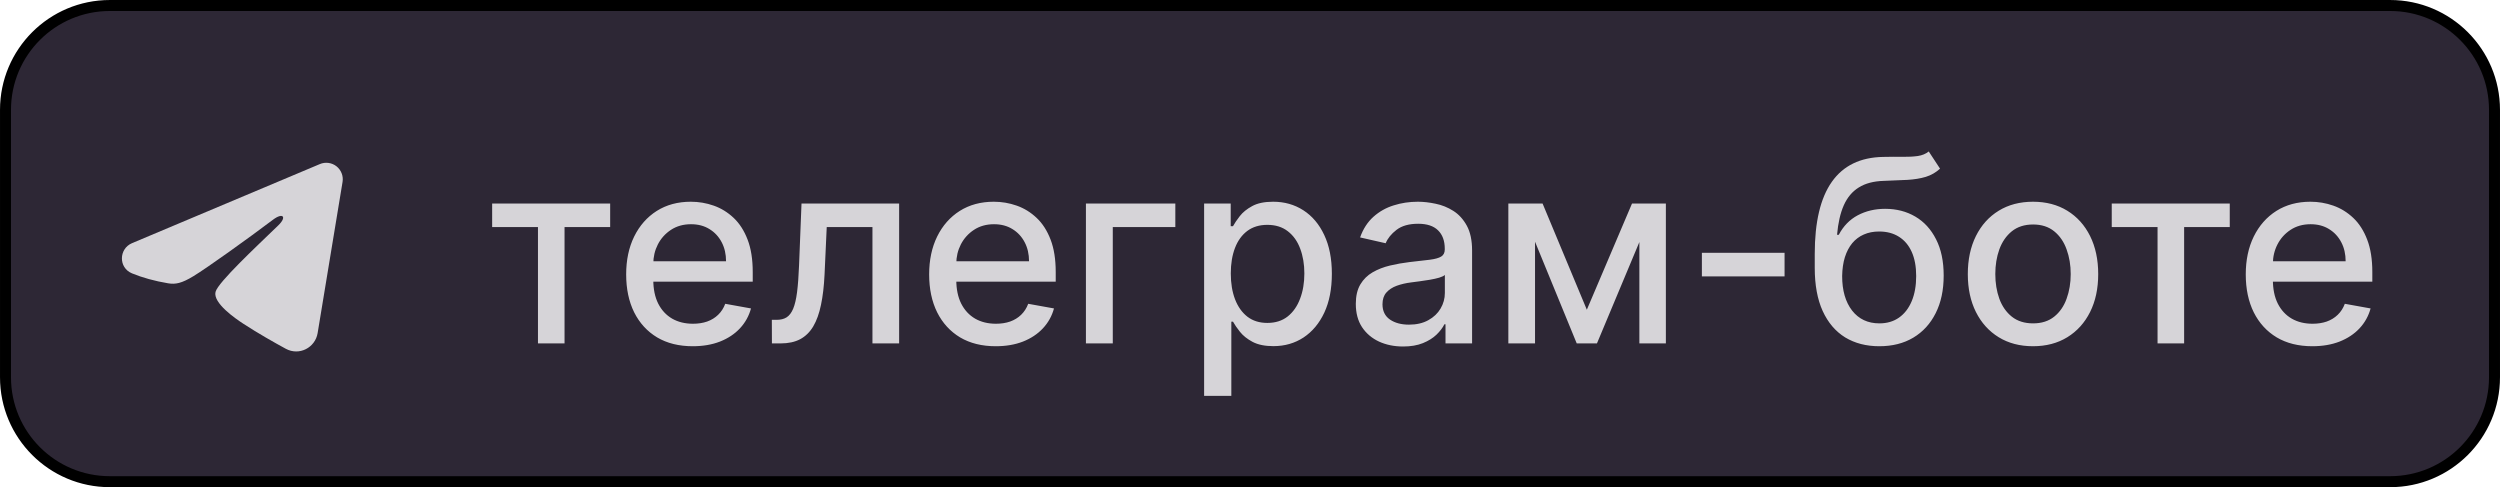
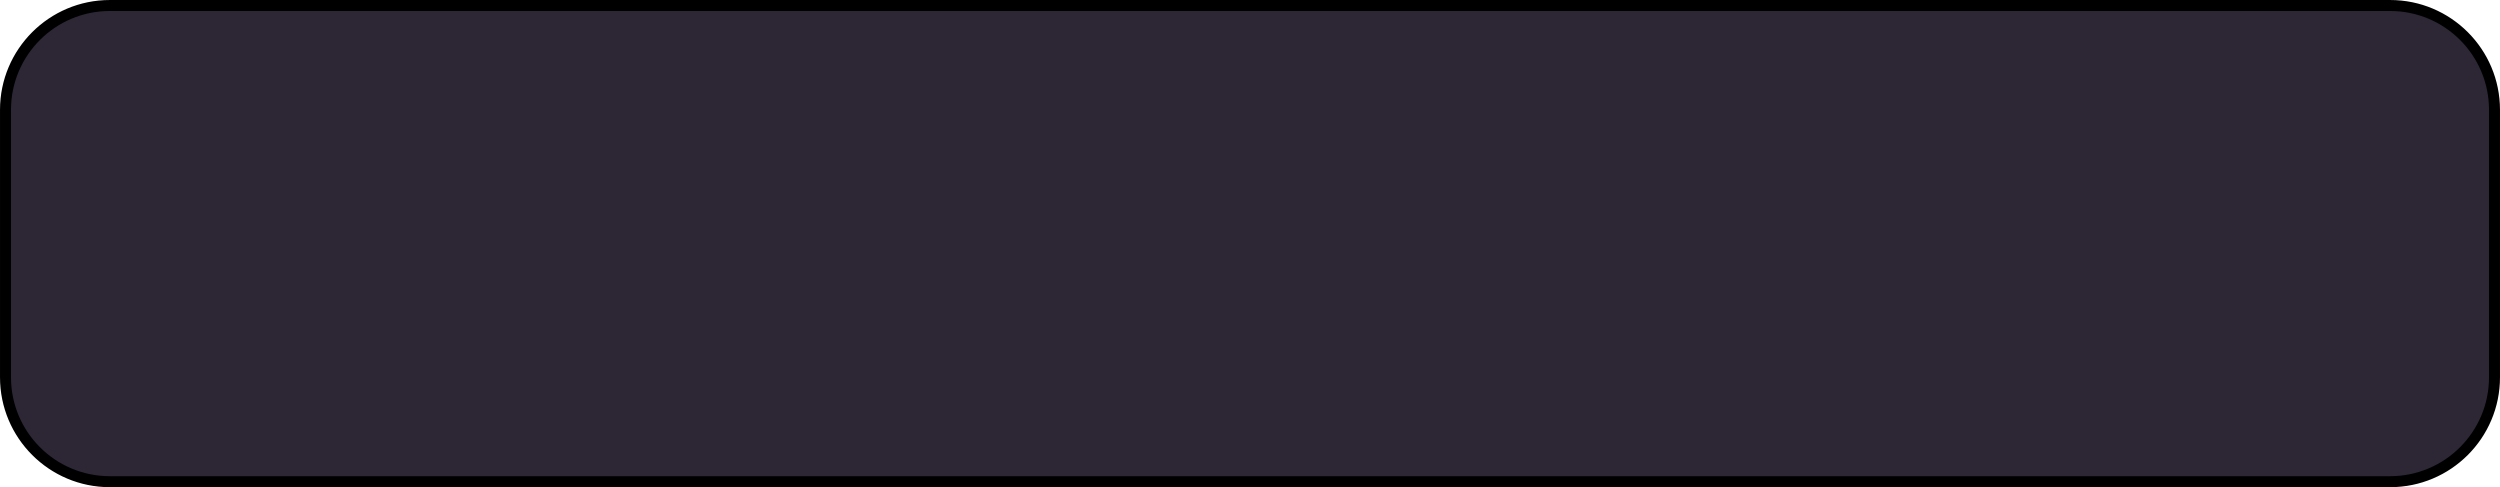
<svg xmlns="http://www.w3.org/2000/svg" width="195" height="38" viewBox="0 0 195 38" fill="none">
  <path data-figma-bg-blur-radius="25.7143" d="M8.571 0.429H186.429C190.926 0.429 194.571 4.074 194.571 8.571V29.429C194.571 33.926 190.926 37.571 186.429 37.571H8.571C4.074 37.571 0.429 33.926 0.429 29.429V8.571C0.429 4.074 4.074 0.429 8.571 0.429Z" fill="#2D2735" stroke="black" stroke-width="0.857" />
-   <path fill-rule="evenodd" clip-rule="evenodd" d="M24.952 12.797C25.164 12.708 25.395 12.677 25.623 12.708C25.851 12.739 26.066 12.83 26.247 12.972C26.427 13.115 26.566 13.303 26.649 13.517C26.732 13.731 26.757 13.964 26.719 14.191L24.775 25.982C24.587 27.12 23.339 27.772 22.296 27.206C21.423 26.732 20.127 26.001 18.961 25.239C18.378 24.858 16.593 23.636 16.812 22.767C17.001 22.024 20.001 19.232 21.715 17.571C22.388 16.919 22.081 16.543 21.287 17.143C19.314 18.632 16.146 20.898 15.098 21.535C14.174 22.098 13.692 22.194 13.116 22.098C12.066 21.923 11.091 21.652 10.296 21.322C9.221 20.876 9.273 19.399 10.295 18.968L24.952 12.797Z" fill="#D6D4D8" />
-   <path d="M38.388 17.709V15.877H47.593V17.709H44.034V26.786H41.961V17.709H38.388ZM54.033 27.006C52.958 27.006 52.032 26.776 51.256 26.317C50.484 25.853 49.887 25.202 49.466 24.364C49.049 23.521 48.841 22.534 48.841 21.402C48.841 20.285 49.049 19.3 49.466 18.448C49.887 17.595 50.474 16.93 51.227 16.452C51.985 15.974 52.87 15.735 53.883 15.735C54.499 15.735 55.096 15.836 55.673 16.04C56.251 16.244 56.769 16.563 57.229 16.999C57.688 17.434 58.05 18 58.315 18.696C58.58 19.387 58.713 20.228 58.713 21.218V21.97H50.041V20.379H56.632C56.632 19.821 56.518 19.326 56.291 18.895C56.064 18.459 55.744 18.116 55.332 17.865C54.925 17.614 54.447 17.489 53.898 17.489C53.301 17.489 52.78 17.636 52.335 17.929C51.895 18.218 51.554 18.597 51.312 19.066C51.076 19.529 50.957 20.034 50.957 20.578V21.821C50.957 22.55 51.085 23.171 51.341 23.682C51.601 24.193 51.964 24.584 52.428 24.854C52.892 25.119 53.434 25.252 54.054 25.252C54.456 25.252 54.823 25.195 55.155 25.081C55.486 24.963 55.773 24.788 56.014 24.555C56.256 24.323 56.44 24.037 56.568 23.696L58.578 24.058C58.417 24.65 58.128 25.169 57.712 25.614C57.3 26.054 56.781 26.397 56.156 26.644C55.536 26.885 54.828 27.006 54.033 27.006ZM60.21 26.786L60.203 24.946H60.593C60.896 24.946 61.15 24.882 61.353 24.754C61.562 24.622 61.732 24.399 61.865 24.087C61.997 23.774 62.099 23.343 62.17 22.794C62.241 22.24 62.293 21.544 62.326 20.706L62.518 15.877H70.132V26.786H68.051V17.709H64.485L64.315 21.416C64.272 22.316 64.18 23.102 64.038 23.774C63.901 24.447 63.699 25.008 63.434 25.457C63.169 25.903 62.828 26.236 62.411 26.459C61.995 26.677 61.488 26.786 60.892 26.786H60.21ZM77.665 27.006C76.591 27.006 75.665 26.776 74.888 26.317C74.117 25.853 73.52 25.202 73.099 24.364C72.682 23.521 72.474 22.534 72.474 21.402C72.474 20.285 72.682 19.3 73.099 18.448C73.52 17.595 74.107 16.93 74.86 16.452C75.618 15.974 76.503 15.735 77.516 15.735C78.132 15.735 78.728 15.836 79.306 16.04C79.884 16.244 80.402 16.563 80.861 16.999C81.321 17.434 81.683 18 81.948 18.696C82.213 19.387 82.346 20.228 82.346 21.218V21.97H73.674V20.379H80.265C80.265 19.821 80.151 19.326 79.924 18.895C79.697 18.459 79.377 18.116 78.965 17.865C78.558 17.614 78.08 17.489 77.531 17.489C76.934 17.489 76.413 17.636 75.968 17.929C75.528 18.218 75.187 18.597 74.945 19.066C74.709 19.529 74.59 20.034 74.59 20.578V21.821C74.59 22.55 74.718 23.171 74.974 23.682C75.234 24.193 75.596 24.584 76.06 24.854C76.524 25.119 77.066 25.252 77.687 25.252C78.089 25.252 78.456 25.195 78.788 25.081C79.119 24.963 79.406 24.788 79.647 24.555C79.888 24.323 80.073 24.037 80.201 23.696L82.211 24.058C82.05 24.65 81.761 25.169 81.344 25.614C80.932 26.054 80.414 26.397 79.789 26.644C79.169 26.885 78.461 27.006 77.665 27.006ZM91.676 15.877V17.709H86.797V26.786H84.702V15.877H91.676ZM93.921 30.877V15.877H95.995V17.645H96.172C96.295 17.418 96.473 17.155 96.705 16.857C96.937 16.558 97.259 16.298 97.671 16.075C98.083 15.848 98.627 15.735 99.304 15.735C100.185 15.735 100.971 15.957 101.662 16.402C102.353 16.847 102.896 17.489 103.289 18.327C103.686 19.165 103.885 20.173 103.885 21.352C103.885 22.531 103.689 23.542 103.296 24.385C102.903 25.223 102.363 25.869 101.676 26.324C100.99 26.774 100.206 26.999 99.326 26.999C98.663 26.999 98.121 26.887 97.699 26.665C97.282 26.442 96.956 26.182 96.719 25.884C96.482 25.585 96.3 25.32 96.172 25.088H96.044V30.877H93.921ZM96.002 21.331C96.002 22.098 96.113 22.77 96.335 23.348C96.558 23.926 96.88 24.378 97.301 24.705C97.723 25.027 98.239 25.188 98.85 25.188C99.484 25.188 100.014 25.02 100.441 24.683C100.867 24.343 101.189 23.881 101.407 23.298C101.629 22.716 101.74 22.06 101.74 21.331C101.74 20.611 101.631 19.965 101.414 19.392C101.201 18.819 100.879 18.367 100.448 18.036C100.022 17.704 99.489 17.538 98.85 17.538C98.234 17.538 97.713 17.697 97.287 18.014C96.866 18.332 96.546 18.774 96.328 19.343C96.111 19.911 96.002 20.573 96.002 21.331ZM109.439 27.027C108.748 27.027 108.123 26.899 107.564 26.644C107.005 26.383 106.563 26.007 106.236 25.514C105.914 25.022 105.753 24.418 105.753 23.703C105.753 23.088 105.871 22.581 106.108 22.183C106.345 21.786 106.665 21.471 107.067 21.239C107.469 21.007 107.919 20.832 108.416 20.713C108.914 20.595 109.42 20.505 109.936 20.443C110.59 20.368 111.12 20.306 111.527 20.259C111.934 20.207 112.23 20.124 112.415 20.01C112.6 19.896 112.692 19.712 112.692 19.456V19.406C112.692 18.786 112.517 18.305 112.166 17.965C111.821 17.624 111.305 17.453 110.618 17.453C109.903 17.453 109.34 17.612 108.928 17.929C108.521 18.242 108.239 18.59 108.083 18.973L106.087 18.519C106.324 17.856 106.669 17.321 107.124 16.913C107.583 16.502 108.111 16.203 108.708 16.019C109.304 15.829 109.932 15.735 110.59 15.735C111.025 15.735 111.487 15.787 111.975 15.891C112.467 15.99 112.926 16.175 113.353 16.445C113.783 16.715 114.136 17.101 114.411 17.602C114.685 18.1 114.823 18.746 114.823 19.541V26.786H112.749V25.294H112.664C112.526 25.569 112.32 25.839 112.046 26.104C111.771 26.369 111.418 26.589 110.987 26.764C110.557 26.939 110.041 27.027 109.439 27.027ZM109.901 25.323C110.488 25.323 110.99 25.207 111.407 24.975C111.828 24.743 112.148 24.439 112.365 24.066C112.588 23.687 112.699 23.282 112.699 22.851V21.445C112.623 21.52 112.477 21.591 112.259 21.658C112.046 21.719 111.802 21.774 111.527 21.821C111.253 21.864 110.985 21.904 110.725 21.942C110.464 21.975 110.246 22.003 110.071 22.027C109.659 22.079 109.283 22.167 108.942 22.29C108.606 22.413 108.336 22.591 108.132 22.823C107.934 23.05 107.834 23.353 107.834 23.732C107.834 24.257 108.028 24.655 108.416 24.925C108.805 25.19 109.3 25.323 109.901 25.323ZM123.773 24.158L127.296 15.877H129.128L124.562 26.786H122.985L118.511 15.877H120.322L123.773 24.158ZM119.732 15.877V26.786H117.651V15.877H119.732ZM127.871 26.786V15.877H129.938V26.786H127.871ZM139.196 19.719V21.558H132.747V19.719H139.196ZM150.442 11.814L151.323 13.156C150.996 13.455 150.625 13.668 150.208 13.796C149.796 13.919 149.32 13.997 148.78 14.03C148.241 14.058 147.623 14.084 146.927 14.108C146.141 14.132 145.494 14.302 144.988 14.62C144.481 14.932 144.091 15.396 143.816 16.012C143.546 16.622 143.371 17.389 143.29 18.313H143.425C143.78 17.636 144.273 17.129 144.903 16.793C145.537 16.457 146.25 16.288 147.04 16.288C147.921 16.288 148.705 16.49 149.391 16.892C150.078 17.295 150.618 17.884 151.011 18.661C151.408 19.432 151.607 20.377 151.607 21.494C151.607 22.626 151.399 23.604 150.982 24.428C150.57 25.252 149.988 25.888 149.235 26.338C148.487 26.783 147.604 27.006 146.586 27.006C145.568 27.006 144.68 26.776 143.922 26.317C143.17 25.853 142.585 25.166 142.168 24.257C141.756 23.348 141.55 22.226 141.55 20.891V19.811C141.55 17.316 141.995 15.439 142.886 14.179C143.776 12.92 145.106 12.273 146.877 12.24C147.45 12.226 147.961 12.224 148.411 12.233C148.861 12.238 149.254 12.216 149.59 12.169C149.931 12.117 150.215 11.999 150.442 11.814ZM146.593 25.223C147.185 25.223 147.694 25.074 148.12 24.776C148.551 24.473 148.882 24.044 149.114 23.49C149.346 22.936 149.462 22.283 149.462 21.53C149.462 20.791 149.346 20.164 149.114 19.648C148.882 19.132 148.551 18.739 148.12 18.469C147.689 18.194 147.173 18.057 146.572 18.057C146.127 18.057 145.729 18.135 145.378 18.291C145.028 18.443 144.727 18.668 144.476 18.966C144.23 19.264 144.039 19.629 143.901 20.06C143.769 20.486 143.698 20.976 143.688 21.53C143.688 22.657 143.946 23.554 144.462 24.222C144.983 24.889 145.693 25.223 146.593 25.223ZM158.574 27.006C157.552 27.006 156.659 26.771 155.897 26.303C155.135 25.834 154.543 25.178 154.121 24.335C153.7 23.493 153.489 22.508 153.489 21.381C153.489 20.249 153.7 19.26 154.121 18.412C154.543 17.564 155.135 16.906 155.897 16.438C156.659 15.969 157.552 15.735 158.574 15.735C159.597 15.735 160.49 15.969 161.252 16.438C162.014 16.906 162.606 17.564 163.028 18.412C163.449 19.26 163.66 20.249 163.66 21.381C163.66 22.508 163.449 23.493 163.028 24.335C162.606 25.178 162.014 25.834 161.252 26.303C160.49 26.771 159.597 27.006 158.574 27.006ZM158.582 25.223C159.244 25.223 159.794 25.048 160.229 24.698C160.665 24.347 160.987 23.881 161.195 23.298C161.408 22.716 161.515 22.075 161.515 21.374C161.515 20.678 161.408 20.038 161.195 19.456C160.987 18.869 160.665 18.398 160.229 18.043C159.794 17.688 159.244 17.51 158.582 17.51C157.914 17.51 157.36 17.688 156.92 18.043C156.484 18.398 156.16 18.869 155.947 19.456C155.738 20.038 155.634 20.678 155.634 21.374C155.634 22.075 155.738 22.716 155.947 23.298C156.16 23.881 156.484 24.347 156.92 24.698C157.36 25.048 157.914 25.223 158.582 25.223ZM164.716 17.709V15.877H173.921V17.709H170.362V26.786H168.289V17.709H164.716ZM180.361 27.006C179.286 27.006 178.36 26.776 177.584 26.317C176.812 25.853 176.215 25.202 175.794 24.364C175.377 23.521 175.169 22.534 175.169 21.402C175.169 20.285 175.377 19.3 175.794 18.448C176.215 17.595 176.802 16.93 177.555 16.452C178.313 15.974 179.198 15.735 180.212 15.735C180.827 15.735 181.424 15.836 182.001 16.04C182.579 16.244 183.097 16.563 183.557 16.999C184.016 17.434 184.378 18 184.643 18.696C184.909 19.387 185.041 20.228 185.041 21.218V21.97H176.369V20.379H182.96C182.96 19.821 182.847 19.326 182.619 18.895C182.392 18.459 182.072 18.116 181.66 17.865C181.253 17.614 180.775 17.489 180.226 17.489C179.629 17.489 179.108 17.636 178.663 17.929C178.223 18.218 177.882 18.597 177.641 19.066C177.404 19.529 177.285 20.034 177.285 20.578V21.821C177.285 22.55 177.413 23.171 177.669 23.682C177.929 24.193 178.292 24.584 178.756 24.854C179.22 25.119 179.762 25.252 180.382 25.252C180.784 25.252 181.151 25.195 181.483 25.081C181.814 24.963 182.101 24.788 182.342 24.555C182.584 24.323 182.768 24.037 182.896 23.696L184.906 24.058C184.745 24.65 184.456 25.169 184.04 25.614C183.628 26.054 183.109 26.397 182.484 26.644C181.864 26.885 181.156 27.006 180.361 27.006Z" fill="#D6D4D8" />
  <defs>
    <clipPath id="bgblur_0_866_4660_clip_path" transform="translate(25.714 25.714)">
      <path d="M8.571 0.429H186.429C190.926 0.429 194.571 4.074 194.571 8.571V29.429C194.571 33.926 190.926 37.571 186.429 37.571H8.571C4.074 37.571 0.429 33.926 0.429 29.429V8.571C0.429 4.074 4.074 0.429 8.571 0.429Z" />
    </clipPath>
  </defs>
</svg>